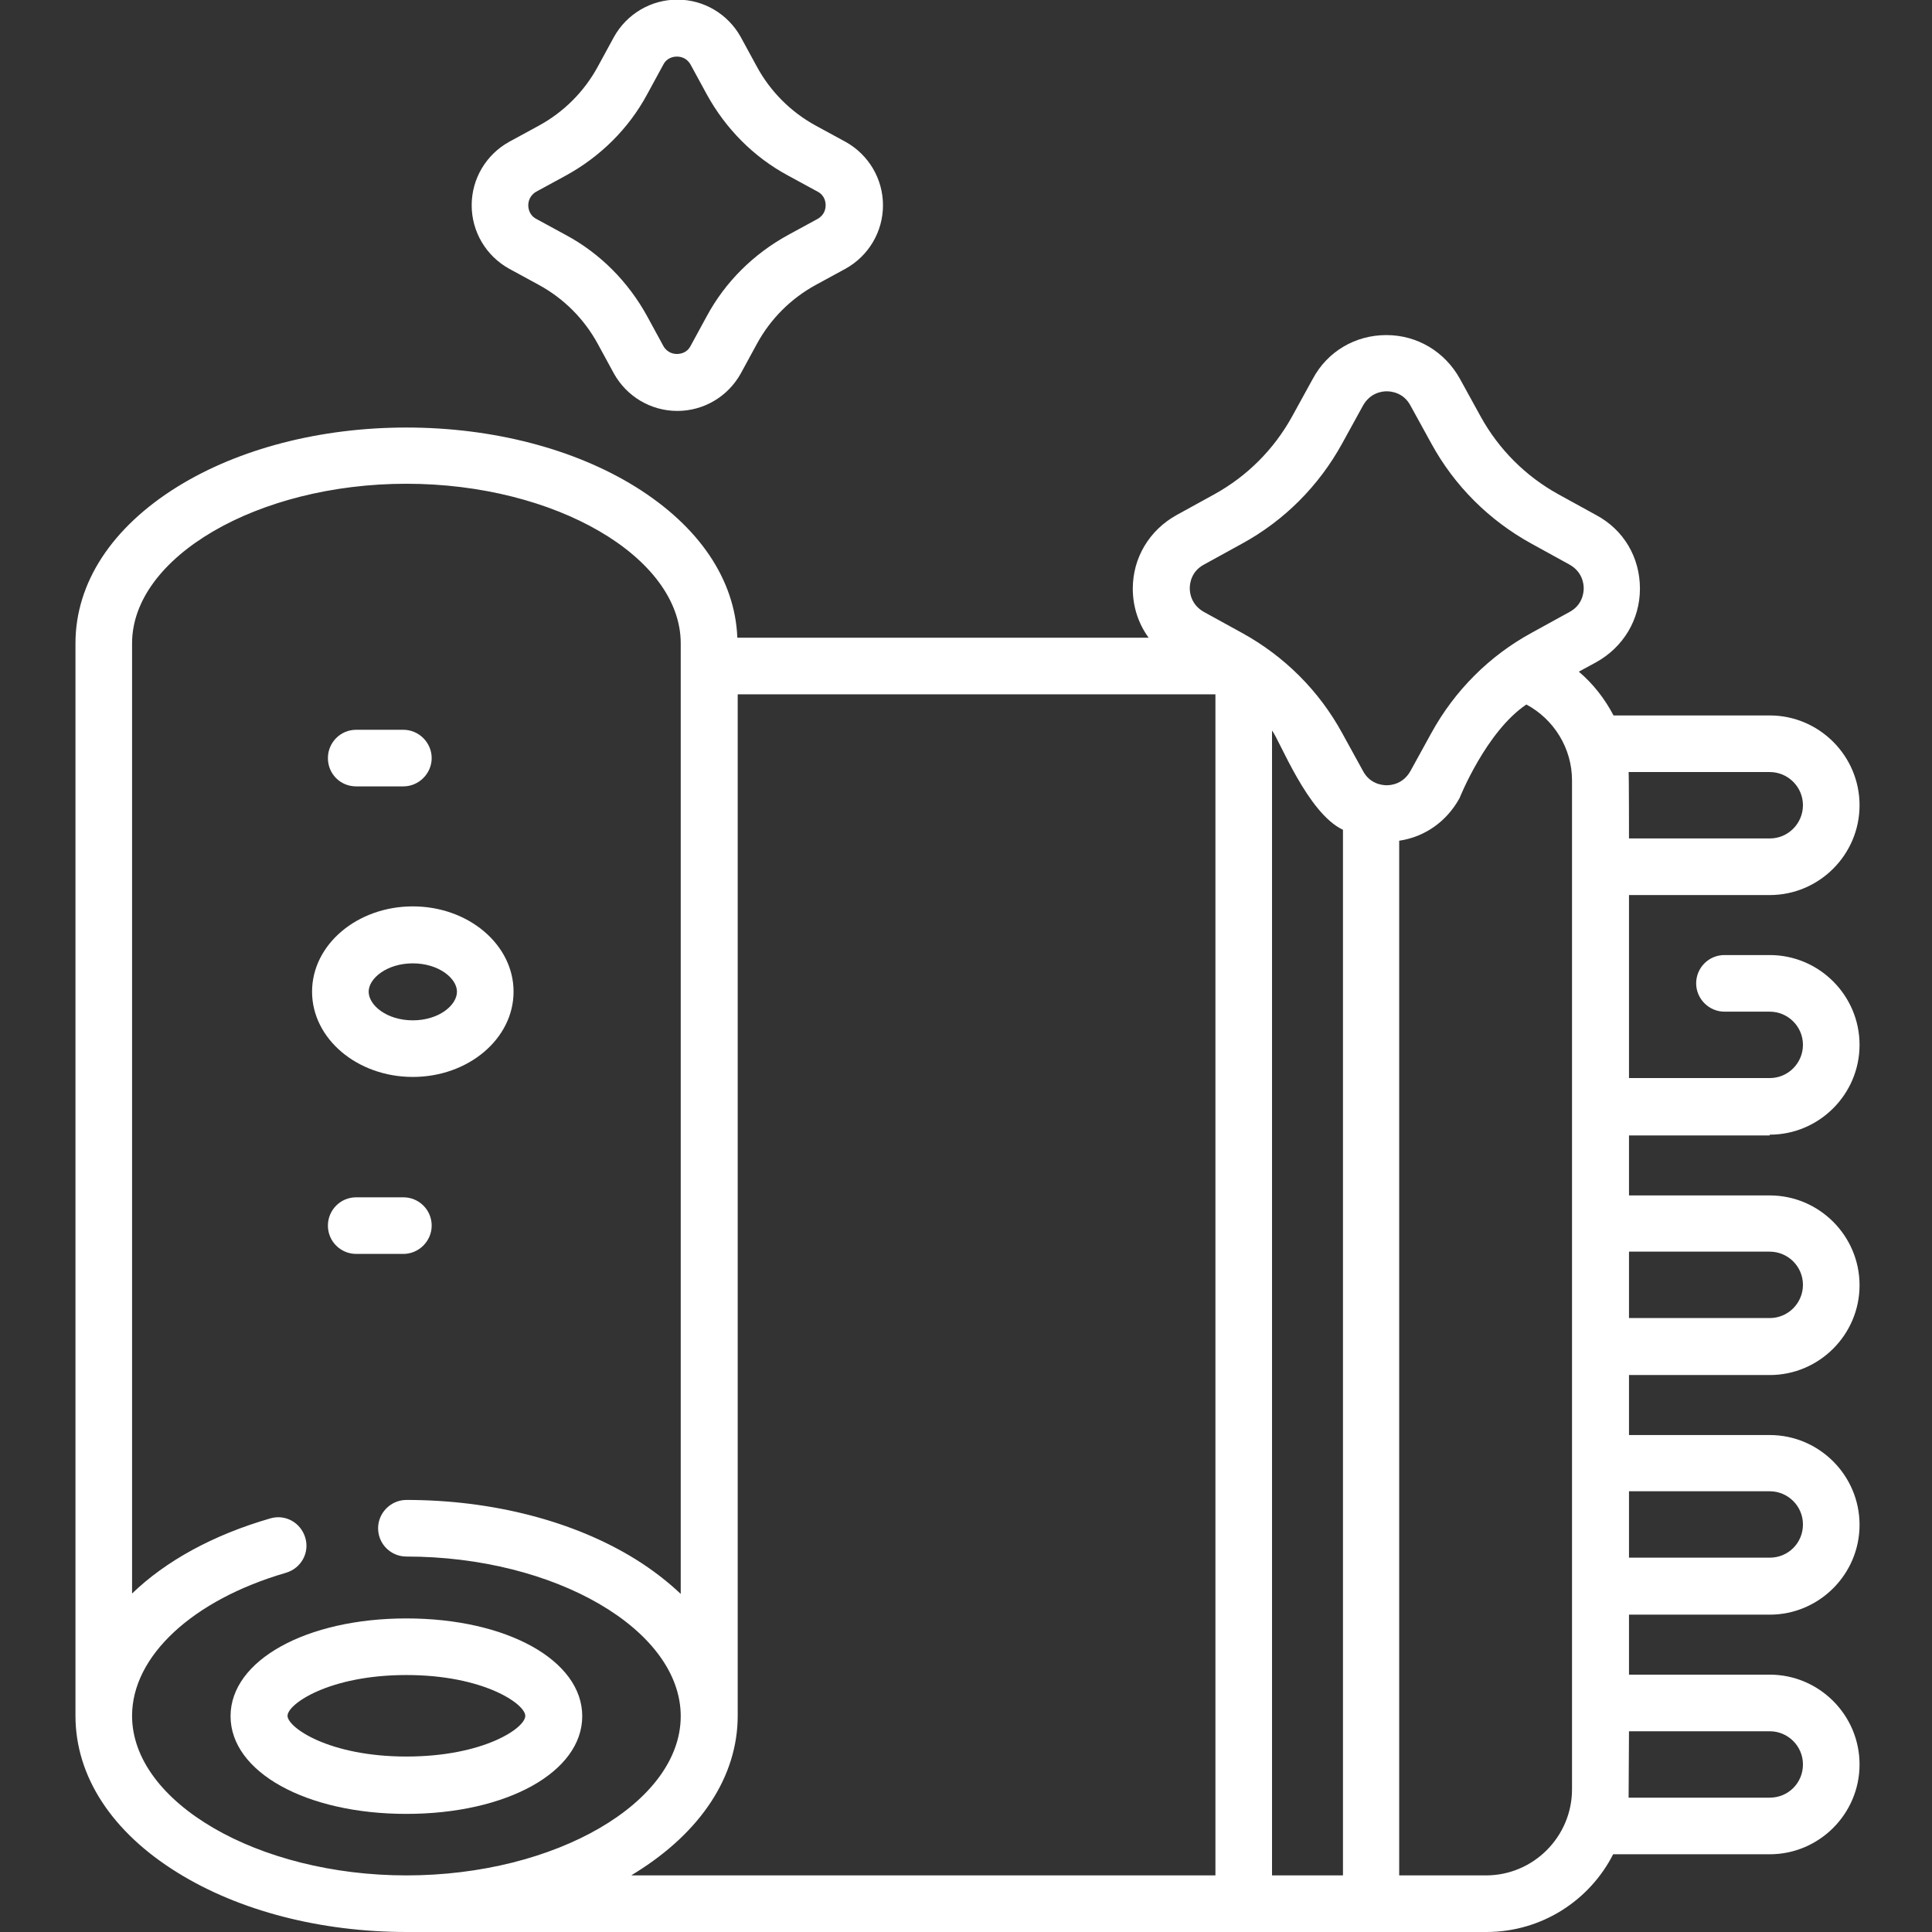
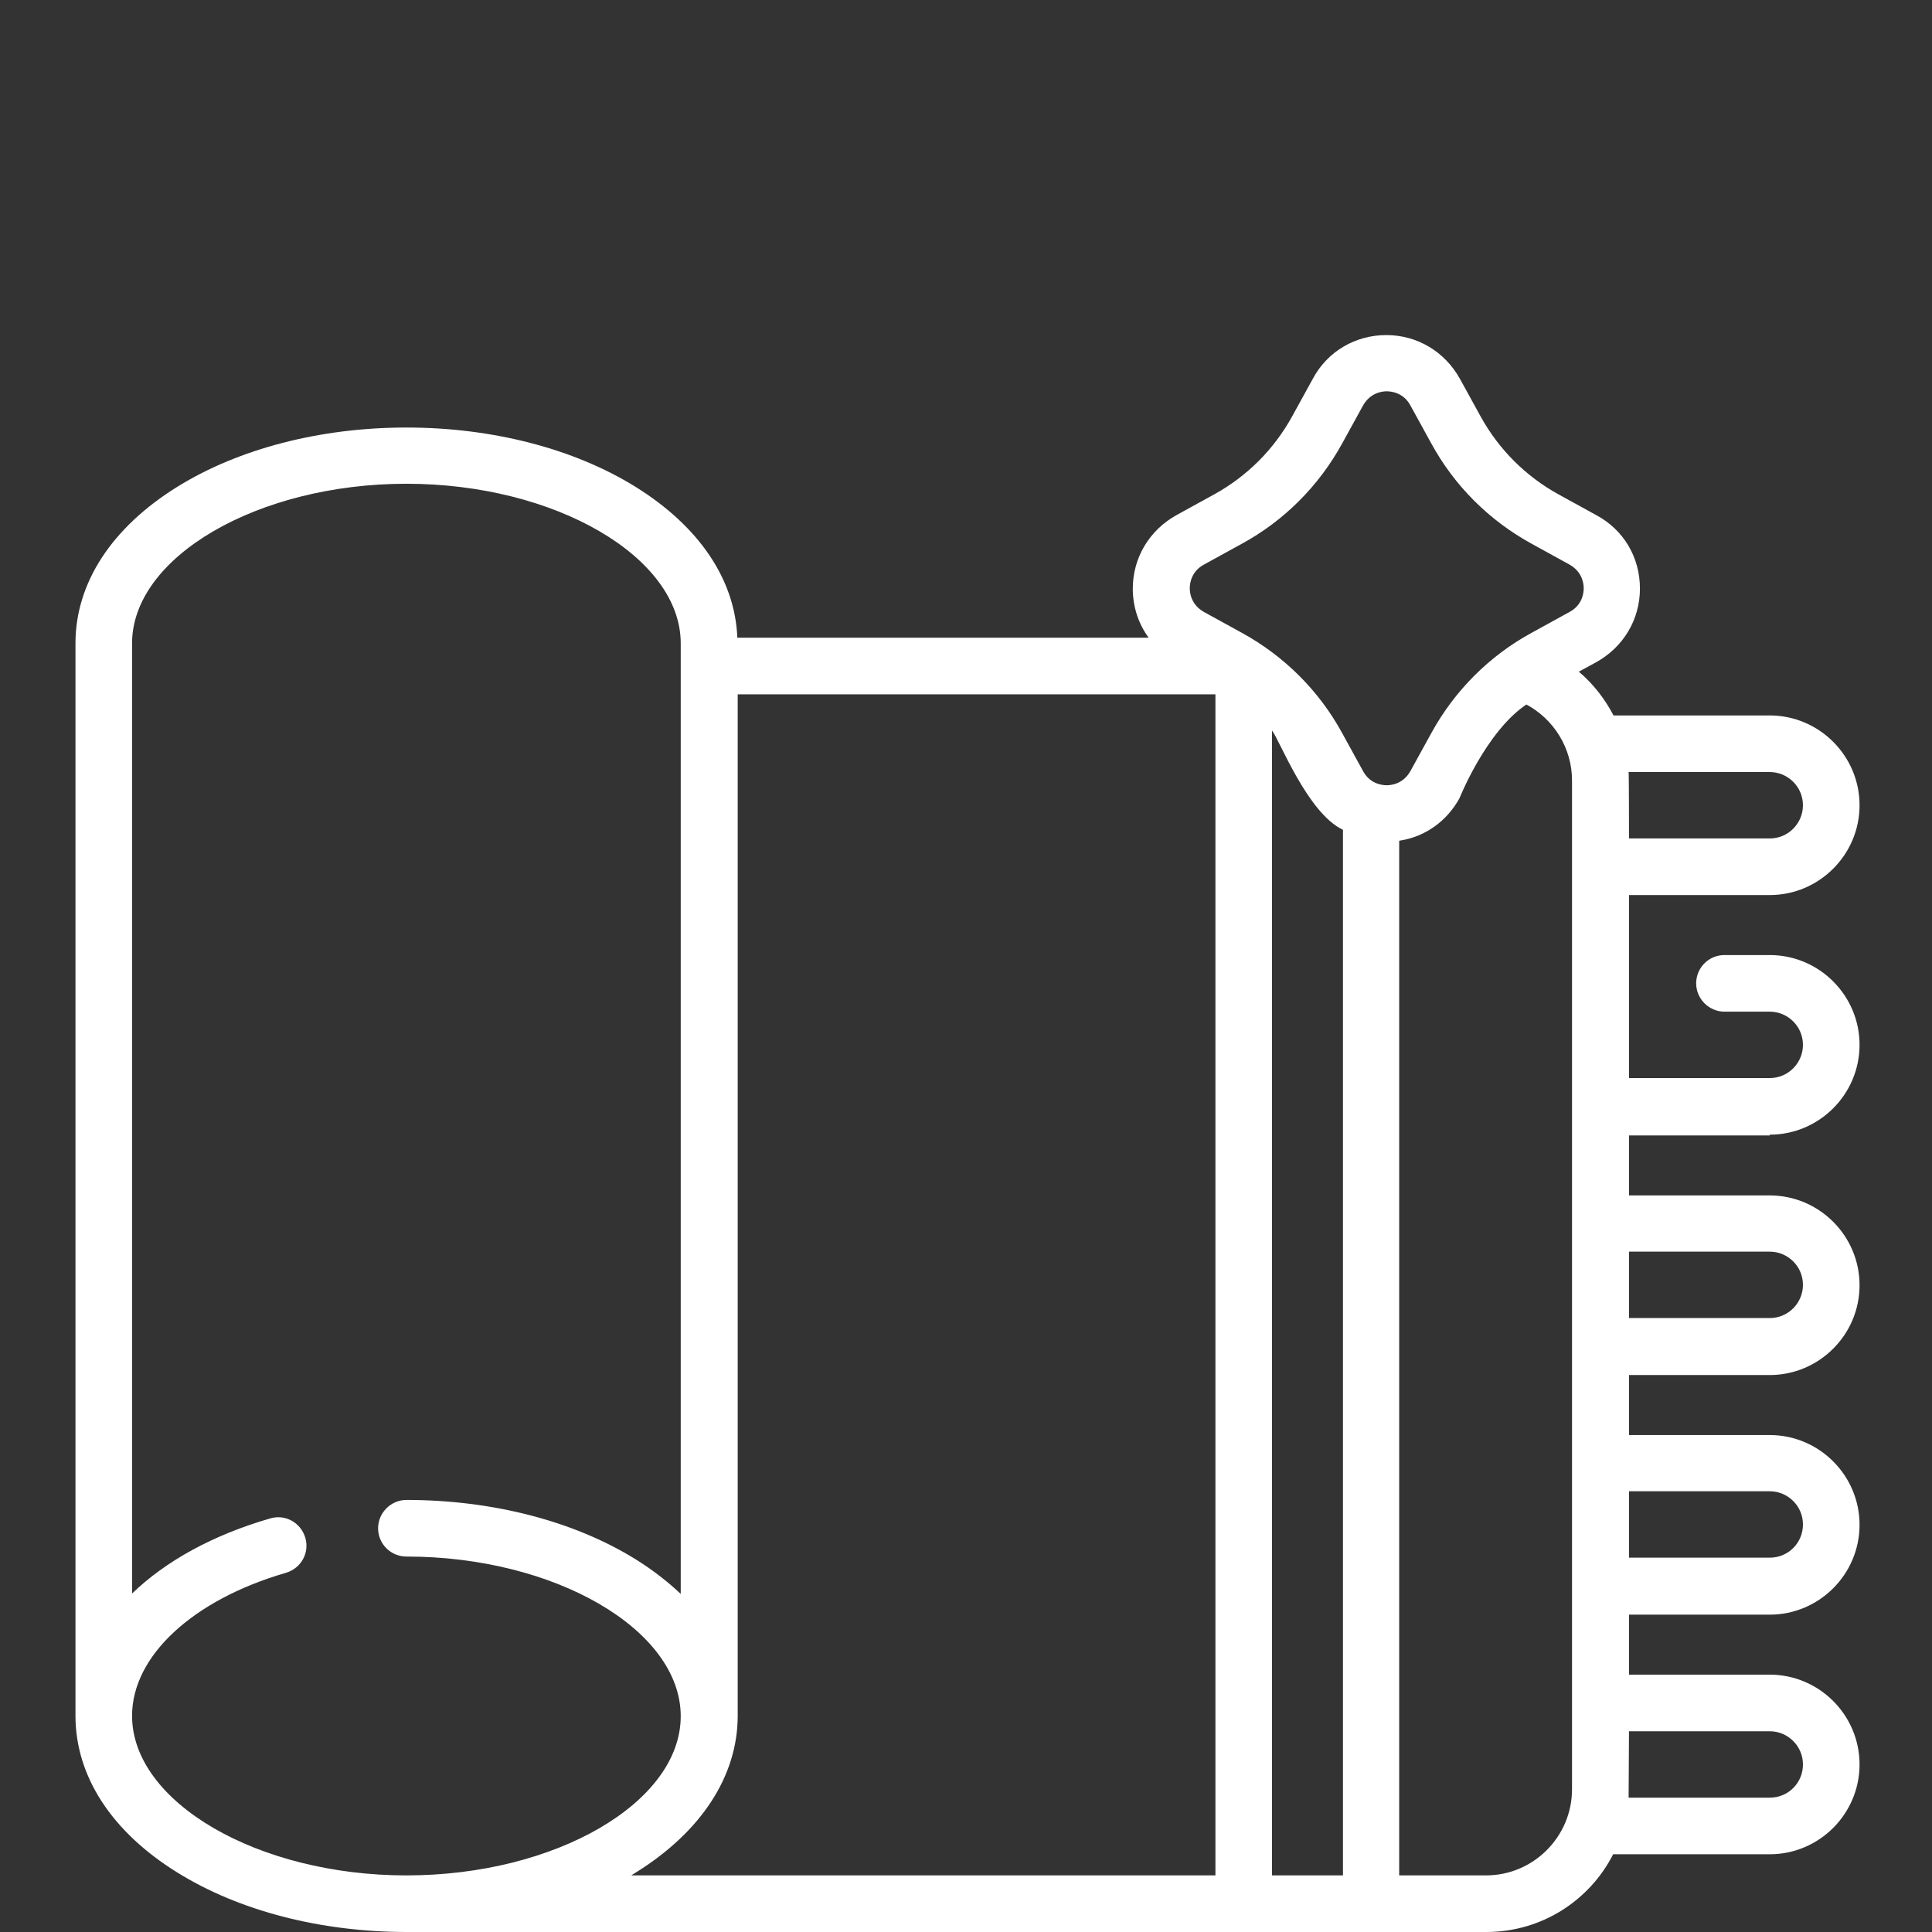
<svg xmlns="http://www.w3.org/2000/svg" version="1.1" id="Livello_1" x="0px" y="0px" viewBox="0 0 512 512" style="enable-background:new 0 0 512 512;" xml:space="preserve">
  <rect x="0" y="0" width="512" height="512" fill="#333333" stroke="none" />
  <style type="text/css">
	.st0{fill:#FFFFFF;}
</style>
-   <path class="st0" d="M94.4,208.4h12.5c4.1,0,7.5-3.4,7.5-7.5c0-4.1-3.4-7.5-7.5-7.5H94.4c-4.2,0-7.5,3.4-7.5,7.5  C86.9,205.1,90.2,208.4,94.4,208.4z" />
-   <path class="st0" d="M106.9,317.3H94.4c-4.2,0-7.5,3.4-7.5,7.5c0,4.2,3.4,7.5,7.5,7.5h12.5c4.1,0,7.5-3.4,7.5-7.5  C114.4,320.6,111,317.3,106.9,317.3z" />
-   <path class="st0" d="M107.7,428.9c-26.5,0-46.6,11.1-46.6,25.9s20,25.9,46.6,25.9s46.6-11.1,46.6-25.9S134.3,428.9,107.7,428.9z   M107.7,465.5c-20.5,0-31.5-7.7-31.5-10.8c0-3.1,11-10.8,31.5-10.8s31.5,7.7,31.5,10.8C139.3,457.9,128.2,465.5,107.7,465.5z" />
-   <path class="st0" d="M134.9,71.2l7.9,4.3c6.6,3.6,12,9,15.6,15.6l4.3,7.9c3.4,6.1,9.8,9.9,16.8,9.9c7,0,13.4-3.8,16.8-9.9l4.3-7.9  c3.6-6.6,9-12,15.6-15.6l7.9-4.3c6.1-3.4,9.9-9.8,9.9-16.8c0-7-3.8-13.4-9.9-16.8l-7.9-4.3c-6.6-3.6-12-9-15.6-15.6l-4.3-7.9  c-3.4-6.1-9.8-9.9-16.8-9.9c-7,0-13.4,3.8-16.8,9.9l-4.3,7.9c-3.6,6.6-9,12-15.6,15.6l-7.9,4.3c-6.1,3.4-9.9,9.8-9.9,16.8  C125,61.4,128.8,67.8,134.9,71.2z M142.1,50.8l7.9-4.3c9.1-5,16.6-12.4,21.5-21.5l4.3-7.9c1-1.9,2.8-2.1,3.6-2.1s2.5,0.2,3.6,2.1  l4.3,7.9c5,9.1,12.4,16.6,21.5,21.5l7.9,4.3c1.9,1,2.1,2.8,2.1,3.6s-0.2,2.5-2.1,3.6l-7.9,4.3c-9.1,5-16.6,12.4-21.5,21.5l-4.3,7.9  c-1,1.9-2.8,2.1-3.6,2.1s-2.5-0.2-3.6-2.1l-4.3-7.9c-5-9.1-12.4-16.6-21.5-21.5l-7.9-4.3c-1.9-1-2.1-2.9-2.1-3.6  C140,53.7,140.2,51.9,142.1,50.8z" />
-   <path class="st0" d="M109.4,285.4c14.7,0,26.7-10.1,26.7-22.6s-12-22.6-26.7-22.6c-14.7,0-26.7,10.1-26.7,22.6  C82.7,275.3,94.7,285.4,109.4,285.4z M109.4,255.3c6.9,0,11.7,4,11.7,7.5c0,3.6-4.8,7.6-11.7,7.6c-6.9,0-11.7-4-11.7-7.6  C97.7,259.3,102.5,255.3,109.4,255.3z" />
  <path class="st0" d="M469,300.7c13.1,0,23.8-10.7,23.8-23.8c0-13.1-10.7-23.8-23.8-23.8H457c-4.2,0-7.5,3.4-7.5,7.5  c0,4.1,3.4,7.5,7.5,7.5H469c4.8,0,8.8,3.9,8.8,8.8c0,4.8-3.9,8.8-8.8,8.8h-37.3v-48.5H469c13.1,0,23.8-10.7,23.8-23.8  c0-13.1-10.7-23.8-23.8-23.8h-41.4c-2.3-4.4-5.4-8.4-9.2-11.6l4.6-2.5c7.2-4,11.6-11.3,11.6-19.5c0-8.3-4.3-15.6-11.6-19.5l-10-5.5  c-8.7-4.8-15.8-11.9-20.6-20.6l-5.5-10c-4-7.2-11.3-11.6-19.5-11.6s-15.6,4.3-19.5,11.6l-5.5,10c-4.8,8.7-11.9,15.8-20.6,20.6  l-10,5.5c-7.2,4-11.6,11.3-11.6,19.5c0,4.8,1.5,9.3,4.2,13h-109c-0.6-15.4-10.1-29.5-27-40c-16.3-10.1-37.9-15.7-60.7-15.7  c-22.8,0-44.4,5.6-60.7,15.7C29.6,139.8,20,154.5,20,170.5v284.2c0,16,9.6,30.8,27.1,41.6c16.3,10.1,37.9,15.7,60.7,15.7h286.1  c14.7,0,27.4-8.4,33.6-20.6H469c13.1,0,23.8-10.7,23.8-23.8c0-13.1-10.7-23.8-23.8-23.8h-37.3v-15.9H469c13.1,0,23.8-10.7,23.8-23.8  c0-13.1-10.7-23.8-23.8-23.8h-37.3v-15.9H469c13.1,0,23.8-10.7,23.8-23.8c0-13.1-10.7-23.8-23.8-23.8h-37.3v-15.9H469z M469,204.6  c4.8,0,8.8,3.9,8.8,8.8c0,4.8-3.9,8.8-8.8,8.8h-37.3c0,0,0-16.8-0.1-17.6H469z M319.1,149.6l10-5.5c11.2-6.1,20.4-15.3,26.6-26.6  l5.5-10c1.9-3.4,5-3.8,6.3-3.8s4.5,0.4,6.3,3.8l5.5,10c6.1,11.2,15.3,20.4,26.6,26.6l10,5.5c3.4,1.9,3.8,5,3.8,6.3s-0.4,4.5-3.8,6.3  l-10,5.5c-11.2,6.1-20.4,15.3-26.6,26.6l-5.5,10c-1.9,3.4-5,3.8-6.3,3.8c-1.3,0-4.5-0.4-6.3-3.8l-5.5-10  c-6.1-11.2-15.3-20.4-26.6-26.6l-10-5.5c-3.4-1.9-3.8-5-3.8-6.3S315.7,151.4,319.1,149.6z M337.1,193.6c2,2.5,9.4,21.9,18.8,26.3  V497h-18.8V193.6z M35,454.7c0-15.8,16-30.7,40.8-37.9c4-1.2,6.3-5.3,5.1-9.3s-5.3-6.3-9.3-5.1c-15.2,4.4-27.7,11.3-36.6,19.9V170.5  c0-22.9,33.3-42.3,72.7-42.3c39.4,0,72.7,19.4,72.7,42.3v251.9c-3.5-3.3-7.5-6.4-12-9.2c-16.3-10.1-37.9-15.7-60.7-15.7  c-4.1,0-7.5,3.4-7.5,7.5c0,4.2,3.4,7.5,7.5,7.5c39.4,0,72.7,19.4,72.7,42.3S147.2,497,107.7,497C68.3,497,35,477.6,35,454.7z   M168.4,496.3c17.4-10.8,27.1-25.6,27.1-41.6V184h126.6v313H167.3C167.7,496.7,168.1,496.5,168.4,496.3z M416.6,474.2  c0,12.5-10.2,22.8-22.8,22.8h-23V222.8c6.8-1,12.6-5.1,16-11.3c0,0,7-17.6,17.7-24.8c7.3,3.9,12.1,11.6,12.1,20.1V474.2z M469,458.8  c4.8,0,8.8,3.9,8.8,8.8s-3.9,8.8-8.8,8.8h-37.4c0-0.7,0.1-17.6,0.1-17.6H469z M469,395.2c4.8,0,8.8,3.9,8.8,8.8s-3.9,8.8-8.8,8.8  h-37.3v-17.6H469z M469,331.7c4.8,0,8.8,3.9,8.8,8.8c0,4.8-3.9,8.8-8.8,8.8h-37.3v-17.6L469,331.7L469,331.7z" />
</svg>